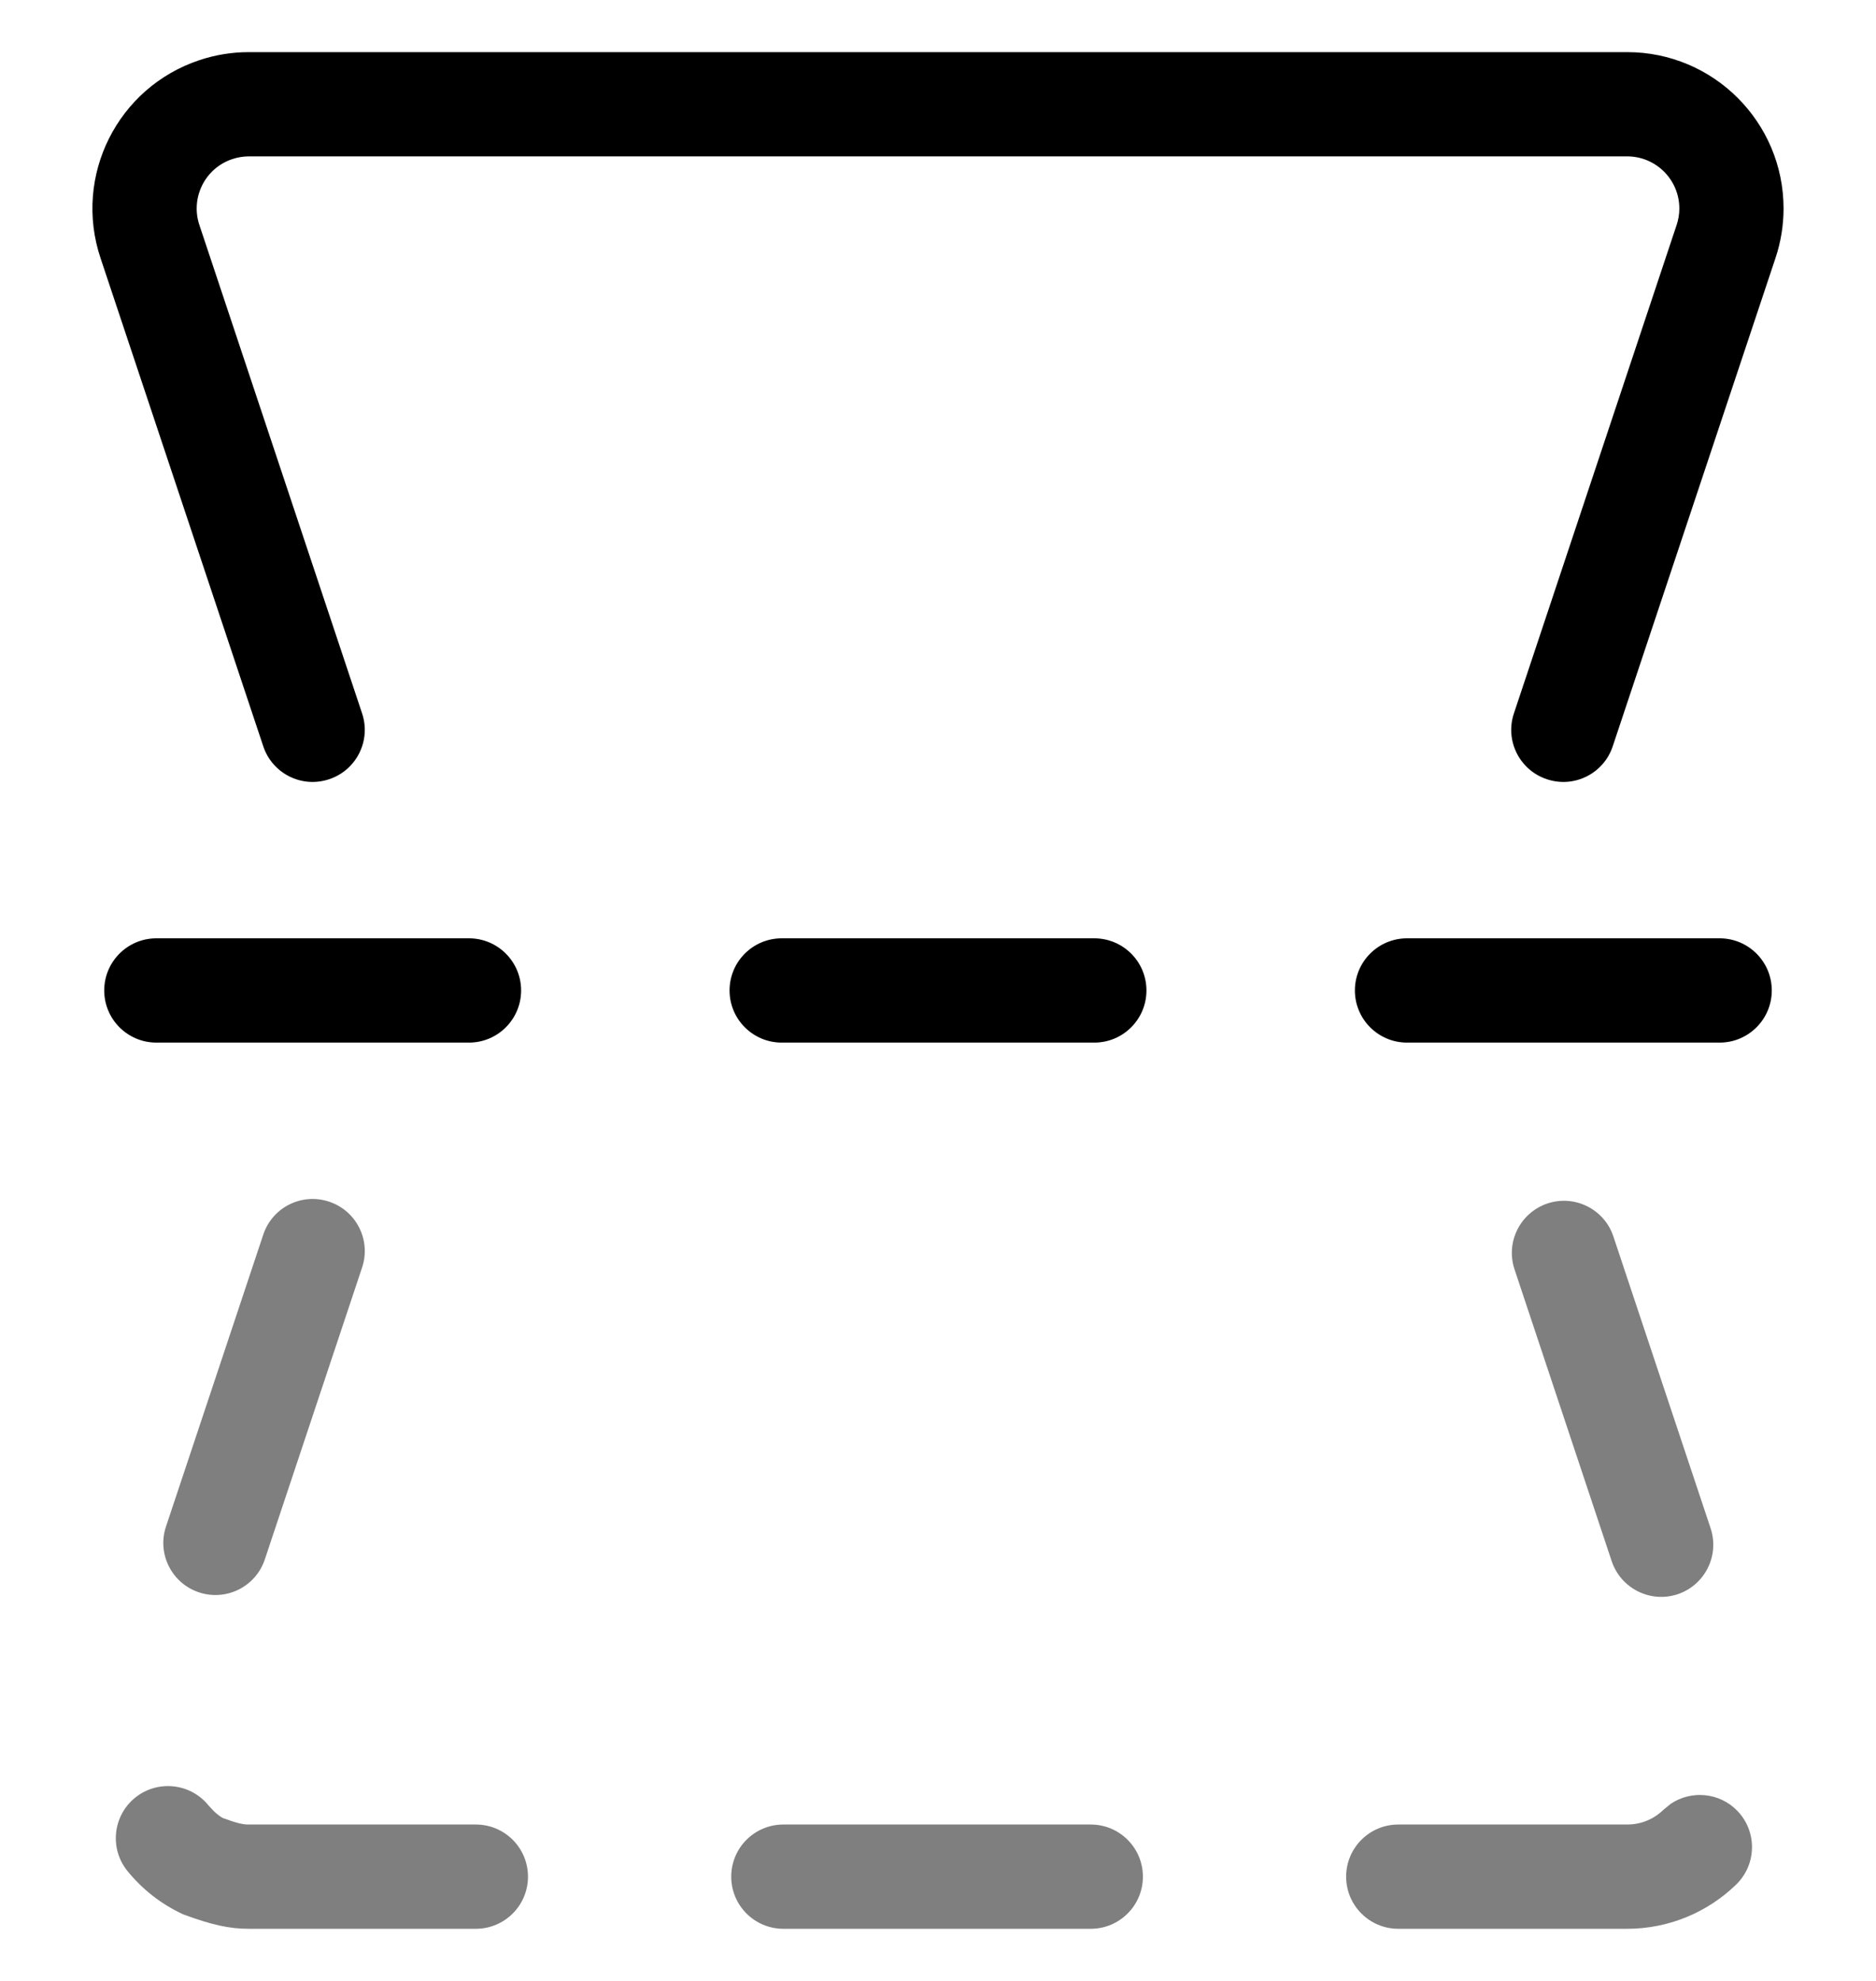
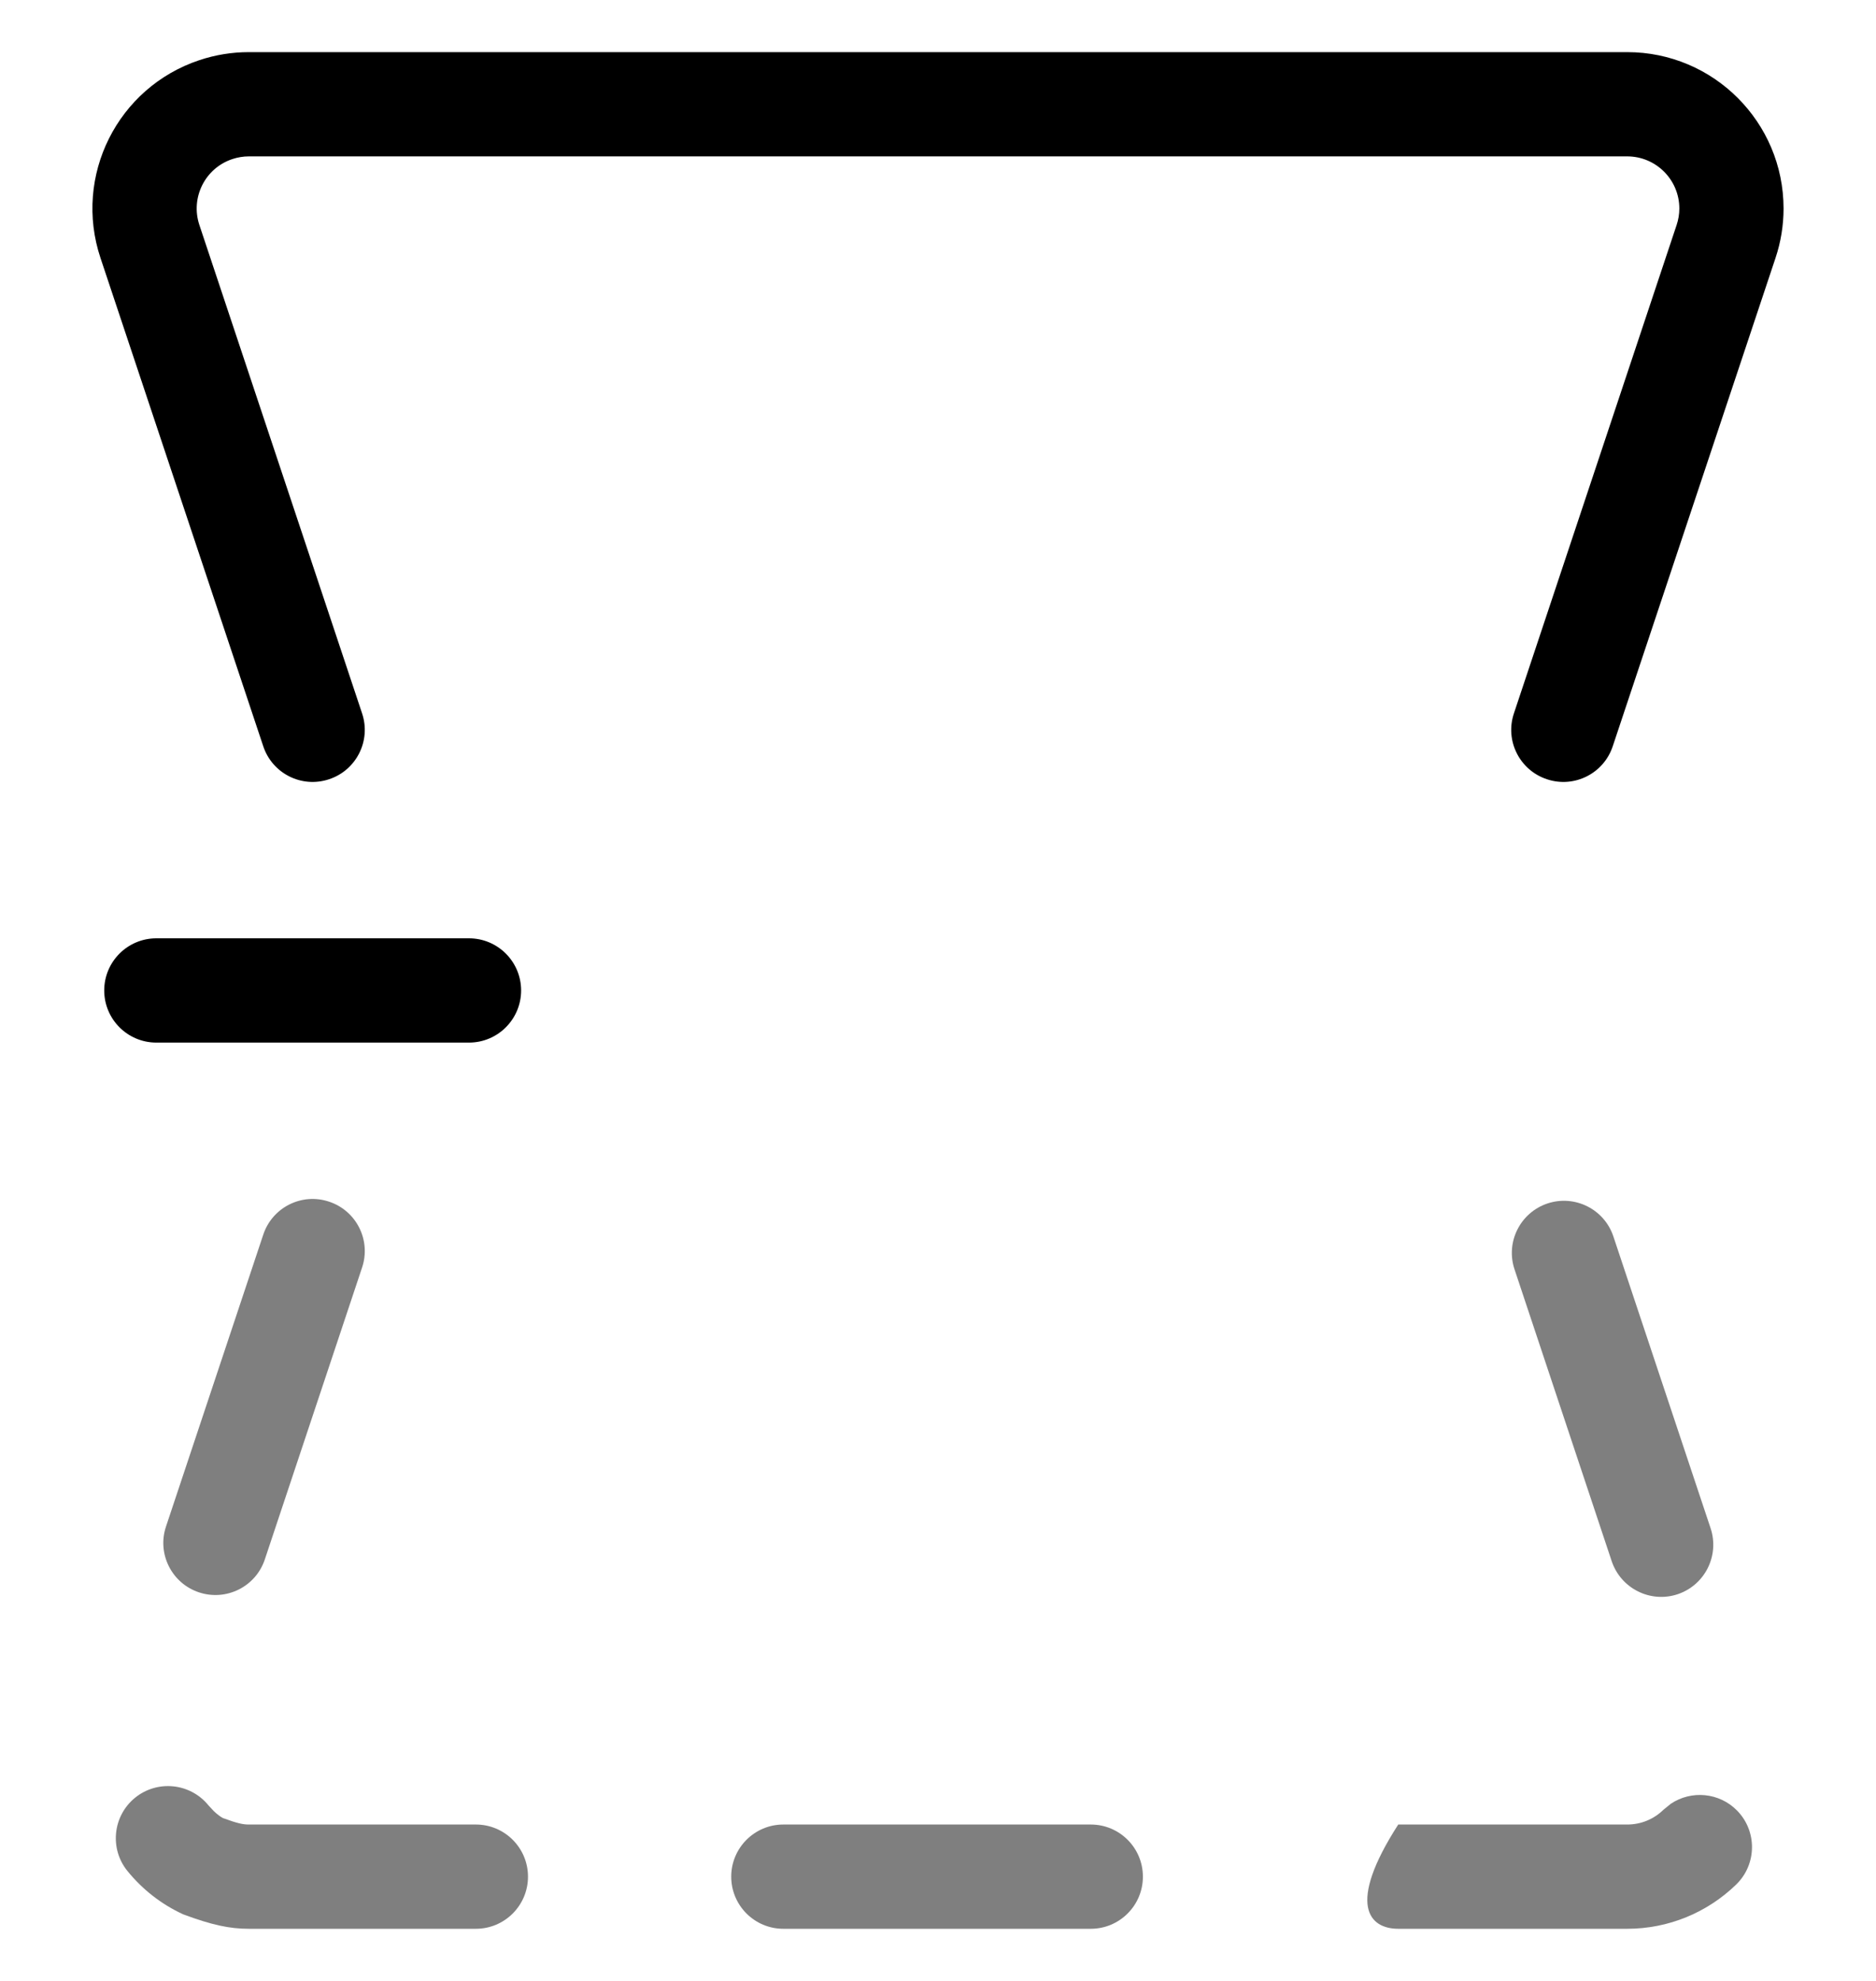
<svg xmlns="http://www.w3.org/2000/svg" width="18px" height="19px" viewBox="0 0 18 19" version="1.1">
  <title>mirror-h</title>
  <g id="Page-1" stroke="none" stroke-width="1" fill="none" fill-rule="evenodd">
    <g id="mirror-copy" transform="translate(-62, -74)" fill="currentColor" fill-rule="nonzero">
      <g id="mirror-h" transform="translate(62.887, 74.5)">
        <path d="M14.726,0 C15.554,0 16.226,0.672 16.226,1.5 C16.226,1.661 16.2,1.821 16.149,1.974 L14.587,6.658 C14.5,6.92 14.217,7.062 13.955,6.974 C13.693,6.887 13.551,6.604 13.639,6.342 L15.2,1.658 C15.217,1.607 15.226,1.554 15.226,1.5 C15.226,1.224 15.002,1 14.726,1 L1.5,1 C1.447,1 1.393,1.009 1.342,1.026 C1.08,1.113 0.939,1.396 1.026,1.658 L2.587,6.342 C2.675,6.604 2.533,6.887 2.271,6.974 C2.009,7.062 1.726,6.92 1.639,6.658 L0.077,1.974 C-0.185,1.188 0.24,0.339 1.026,0.077 C1.179,0.026 1.339,0 1.5,0 L14.726,0 Z" id="Path" />
        <path d="M0.613,9.5 L3.613,9.5 C3.889,9.5 4.113,9.276 4.113,9 C4.113,8.724 3.889,8.5 3.613,8.5 L0.613,8.5 C0.337,8.5 0.113,8.724 0.113,9 C0.113,9.276 0.337,9.5 0.613,9.5 Z" id="Path" />
-         <path d="M6.613,9.5 L9.613,9.5 C9.889,9.5 10.113,9.276 10.113,9 C10.113,8.724 9.889,8.5 9.613,8.5 L6.613,8.5 C6.337,8.5 6.113,8.724 6.113,9 C6.113,9.276 6.337,9.5 6.613,9.5 Z" id="Path" />
-         <path d="M12.613,9.5 L15.613,9.5 C15.889,9.5 16.113,9.276 16.113,9 C16.113,8.724 15.889,8.5 15.613,8.5 L12.613,8.5 C12.337,8.5 12.113,8.724 12.113,9 C12.113,9.276 12.337,9.5 12.613,9.5 Z" id="Path" />
        <path d="M1.639,11.342 L0.706,14.141 C0.618,14.402 0.76,14.686 1.022,14.773 C1.284,14.86 1.567,14.719 1.654,14.457 L2.587,11.658 C2.675,11.396 2.533,11.113 2.271,11.026 C2.009,10.938 1.726,11.08 1.639,11.342 Z" id="Path" opacity="0.5" />
        <path d="M0.336,17.446 C0.48,17.623 0.662,17.766 0.872,17.862 C1.15,17.965 1.317,18 1.5,18 L3.679,18 C3.955,18 4.179,17.776 4.179,17.5 C4.179,17.224 3.955,17 3.679,17 L1.5,17 C1.445,17 1.391,16.989 1.252,16.938 C1.231,16.927 1.197,16.903 1.163,16.87 L1.113,16.816 C0.939,16.602 0.624,16.569 0.409,16.743 C0.195,16.917 0.162,17.232 0.336,17.446 Z" id="Path" opacity="0.5" />
        <path d="M6.629,18 L9.579,18 C9.855,18 10.079,17.776 10.079,17.5 C10.079,17.224 9.855,17 9.579,17 L6.629,17 C6.353,17 6.129,17.224 6.129,17.5 C6.129,17.776 6.353,18 6.629,18 Z" id="Path" opacity="0.5" />
-         <path d="M12.529,18 L14.726,18 C15.121,18 15.494,17.845 15.772,17.575 C15.97,17.382 15.974,17.065 15.781,16.867 C15.61,16.692 15.341,16.669 15.144,16.801 L15.074,16.858 C14.981,16.949 14.858,17 14.726,17 L12.529,17 C12.253,17 12.029,17.224 12.029,17.5 C12.029,17.776 12.253,18 12.529,18 Z" id="Path" opacity="0.5" />
+         <path d="M12.529,18 L14.726,18 C15.121,18 15.494,17.845 15.772,17.575 C15.97,17.382 15.974,17.065 15.781,16.867 C15.61,16.692 15.341,16.669 15.144,16.801 L15.074,16.858 C14.981,16.949 14.858,17 14.726,17 L12.529,17 C12.029,17.776 12.253,18 12.529,18 Z" id="Path" opacity="0.5" />
        <path d="M15.526,14.158 L14.593,11.359 C14.506,11.098 14.223,10.956 13.961,11.043 C13.699,11.131 13.557,11.414 13.645,11.676 L14.577,14.474 C14.665,14.736 14.948,14.878 15.21,14.791 C15.472,14.703 15.613,14.42 15.526,14.158 Z" id="Path" opacity="0.5" />
      </g>
    </g>
  </g>
</svg>